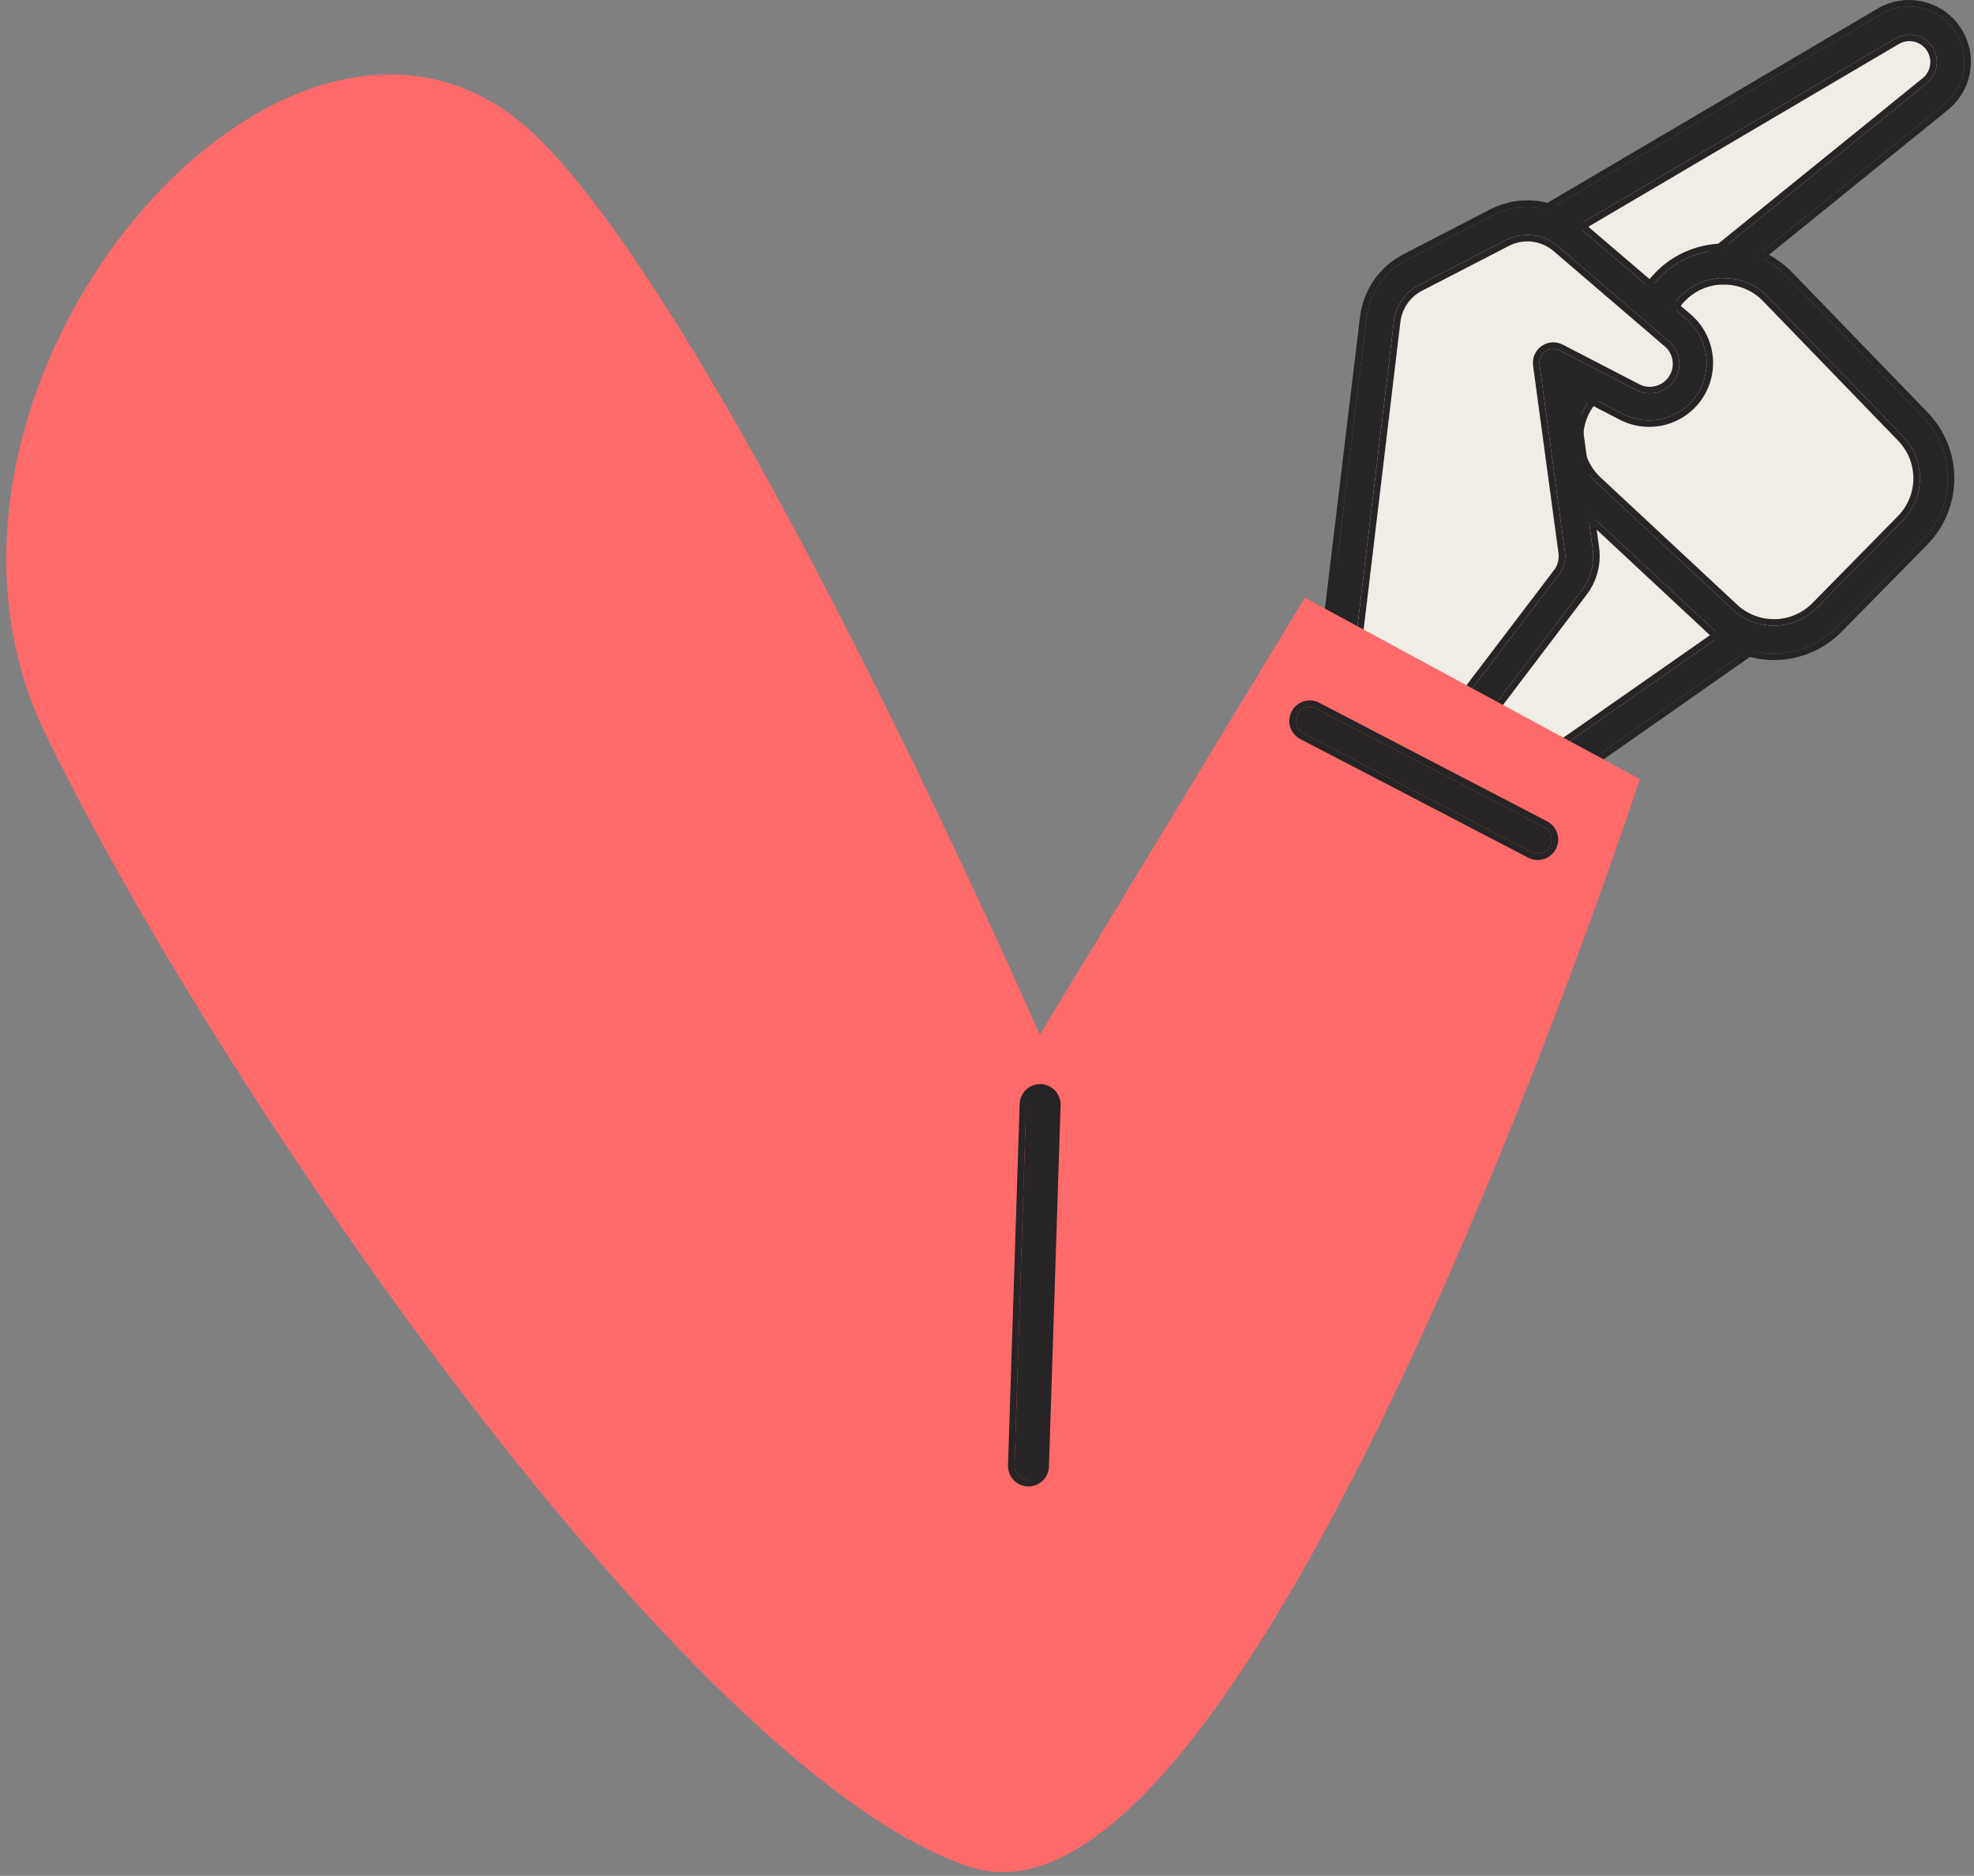
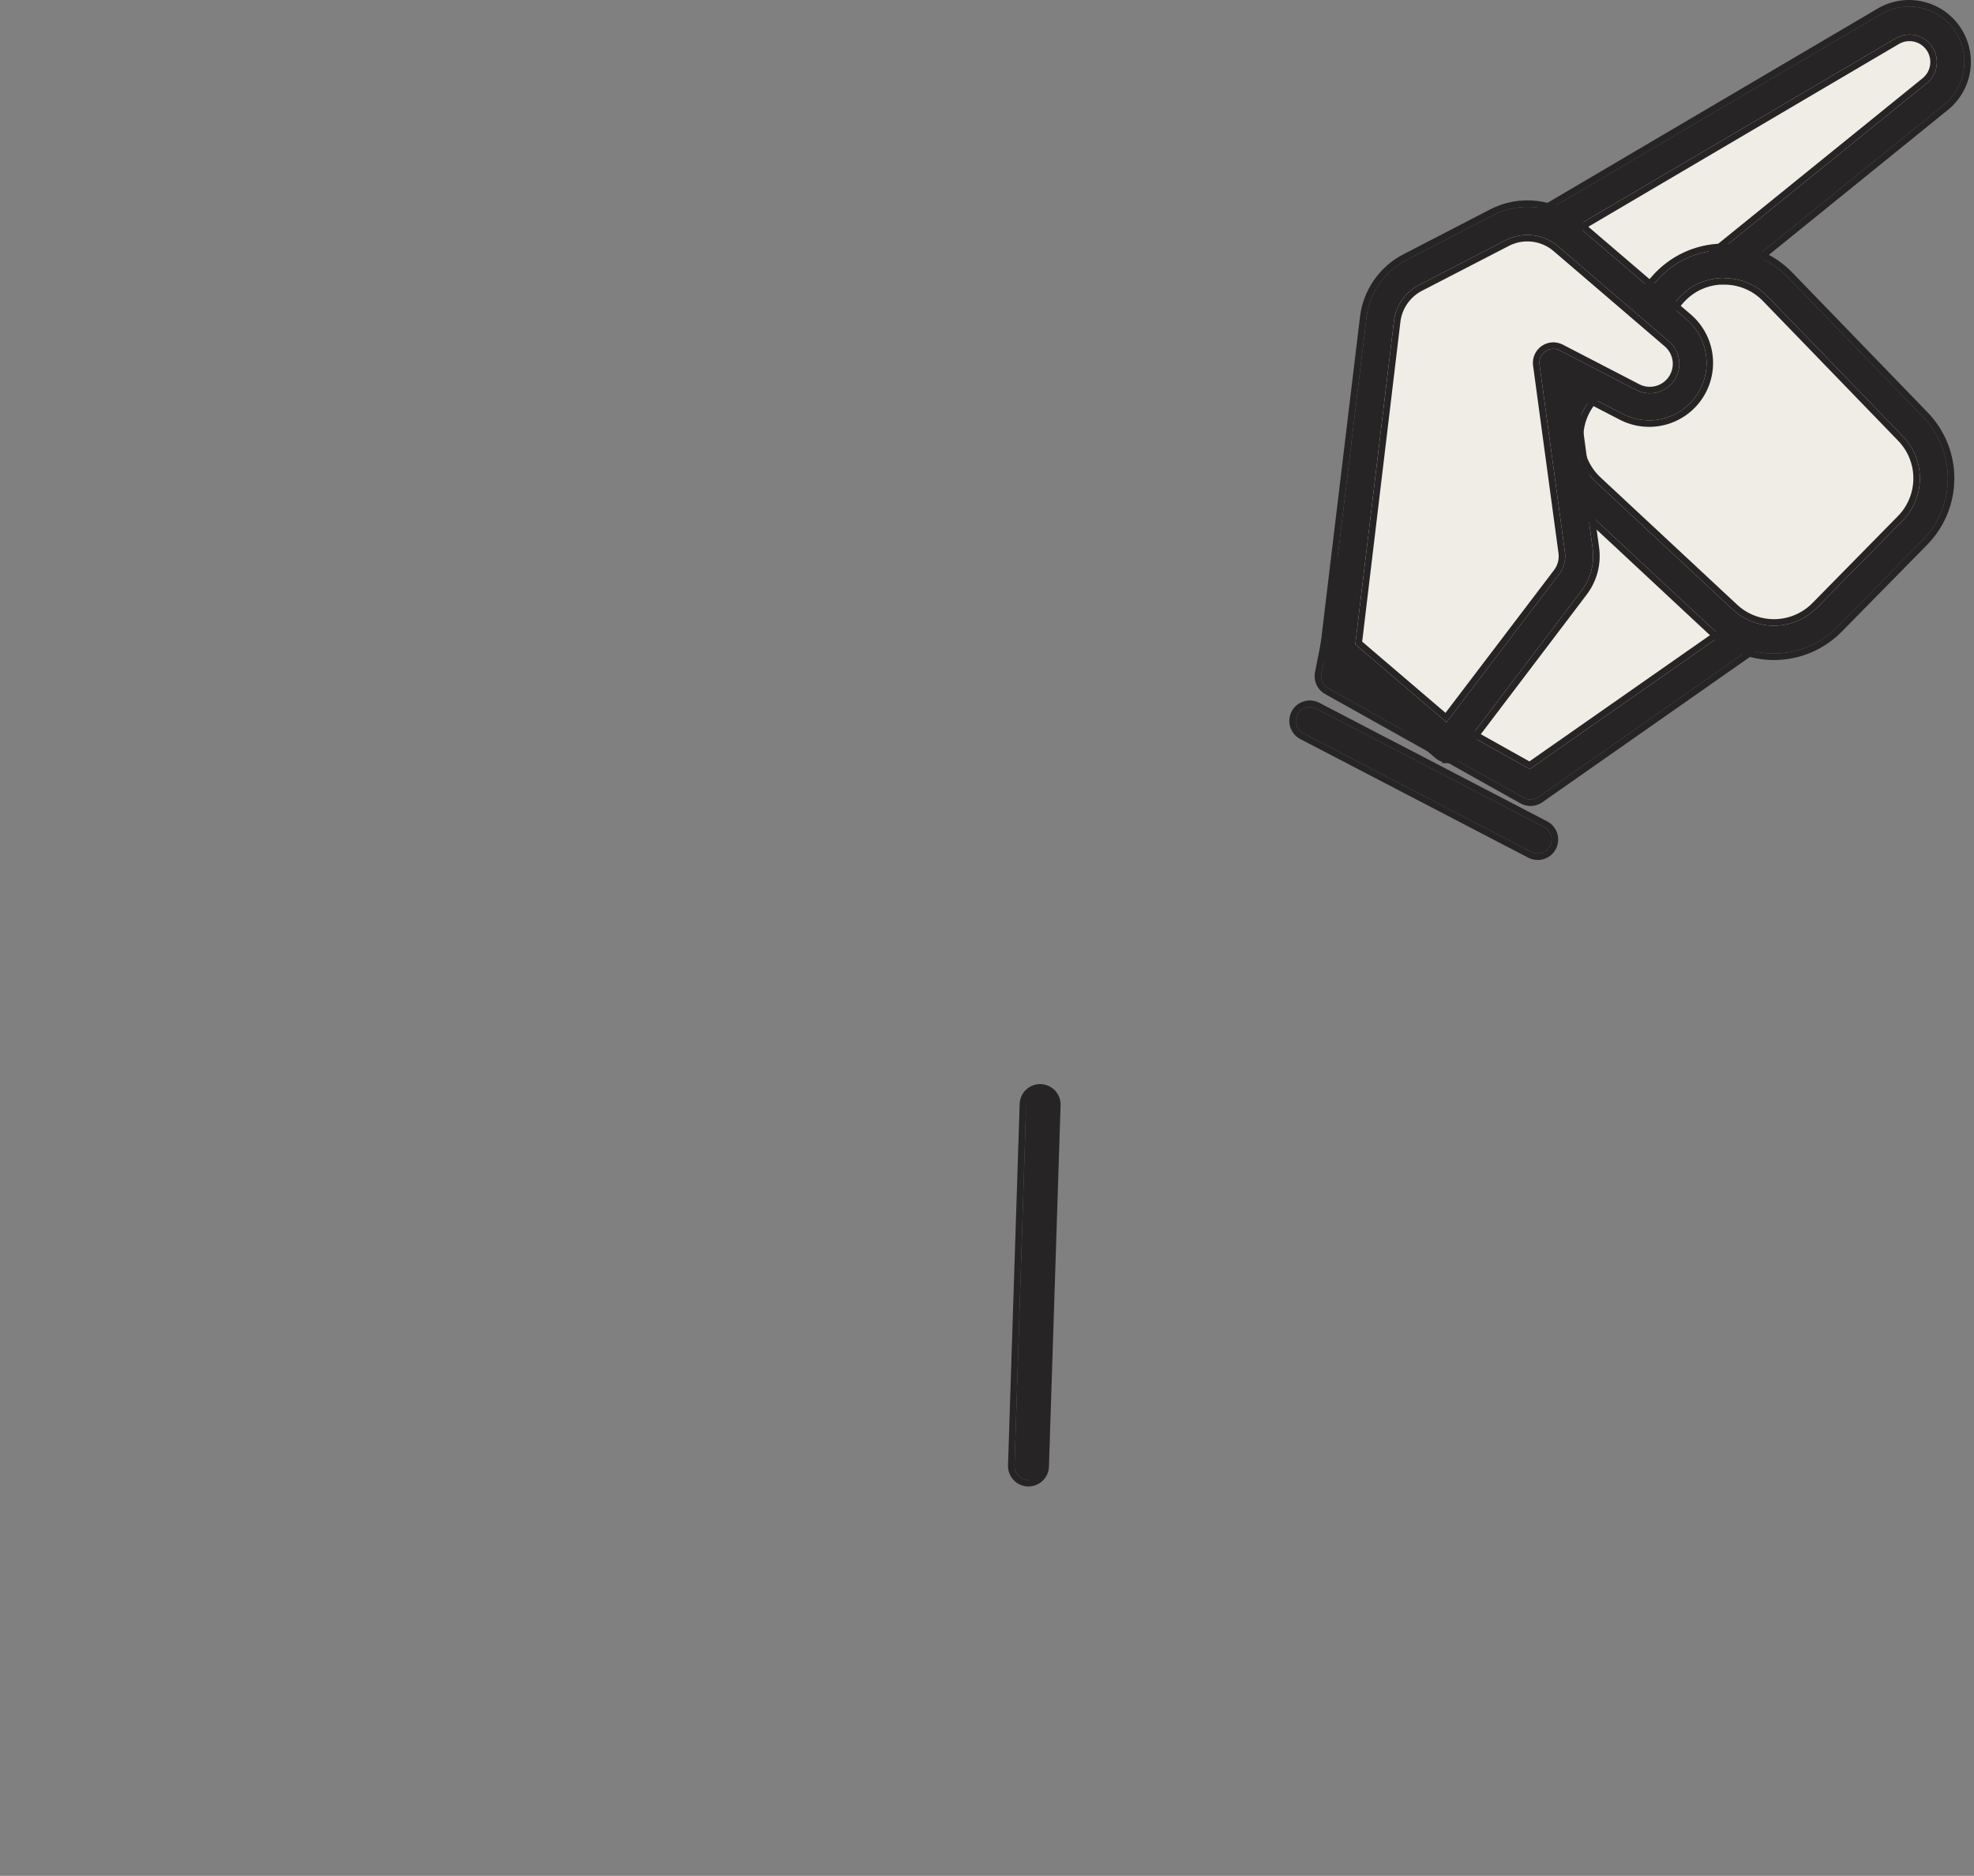
<svg xmlns="http://www.w3.org/2000/svg" width="302" height="287" viewBox="0 0 302 287" fill="none">
  <rect x="0" y="0" width="302" height="287" fill="#808080" stroke="none" />
  <path d="M204.293 103.455L213.064 58.77C213.772 55.15 215.241 51.721 217.372 48.71C219.504 45.699 222.25 43.175 225.43 41.304L288.894 3.959C290.263 3.156 291.884 2.896 293.436 3.232C294.987 3.568 296.356 4.475 297.27 5.773C298.186 7.084 298.572 8.693 298.35 10.276C298.129 11.86 297.316 13.301 296.075 14.309L263.329 40.824L272.132 54.609C275.158 59.346 276.817 64.826 276.928 70.445C277.04 76.065 275.597 81.606 272.761 86.459L266.178 97.769L234.168 120.175L204.293 103.455Z" fill="#EFEDE6" />
  <path d="M234.169 122.309C233.796 122.315 233.428 122.223 233.102 122.042L203.226 105.323C202.831 105.105 202.515 104.768 202.323 104.36C202.131 103.952 202.074 103.493 202.159 103.05L210.962 58.376C211.73 54.461 213.32 50.753 215.627 47.498C217.933 44.243 220.903 41.513 224.342 39.49L287.806 2.146C289.646 1.074 291.823 0.736 293.901 1.199C295.98 1.661 297.808 2.891 299.02 4.642C300.232 6.392 300.739 8.536 300.441 10.644C300.142 12.753 299.059 14.671 297.409 16.016L266.178 41.304L273.956 53.489C277.206 58.551 278.989 64.414 279.108 70.428C279.227 76.442 277.676 82.371 274.629 87.557L268.045 98.825C267.89 99.091 267.679 99.32 267.426 99.497L235.417 121.904C235.054 122.167 234.617 122.308 234.169 122.309ZM206.683 102.356L234.041 117.668L264.567 96.328L270.969 85.456C273.618 80.946 274.965 75.791 274.861 70.563C274.758 65.334 273.207 60.237 270.382 55.836L261.579 42.051C261.298 41.608 261.189 41.078 261.273 40.56C261.358 40.042 261.63 39.574 262.038 39.245L294.784 12.73C295.597 12.062 296.13 11.112 296.275 10.07C296.421 9.027 296.169 7.968 295.569 7.103C294.97 6.237 294.067 5.629 293.04 5.398C292.013 5.168 290.937 5.332 290.025 5.859L226.561 43.203C223.647 44.919 221.128 47.232 219.172 49.99C217.215 52.749 215.864 55.89 215.208 59.208L206.683 102.356Z" fill="#262424" />
  <path fill-rule="evenodd" clip-rule="evenodd" d="M232.619 122.914L232.615 122.912L202.746 106.196C202.745 106.195 202.744 106.195 202.743 106.194C202.164 105.875 201.702 105.381 201.421 104.783C201.14 104.184 201.056 103.512 201.181 102.862L201.181 102.857L209.984 58.184C210.78 54.13 212.426 50.292 214.814 46.922C217.201 43.552 220.277 40.726 223.836 38.631L224.342 39.49C220.903 41.513 217.933 44.243 215.627 47.498C213.32 50.753 211.73 54.461 210.962 58.376L202.159 103.05C202.074 103.493 202.131 103.952 202.323 104.36C202.515 104.768 202.831 105.105 203.226 105.323L233.102 122.042C233.428 122.223 233.796 122.315 234.169 122.309C234.617 122.308 235.054 122.167 235.417 121.904L267.426 99.497C267.679 99.32 267.89 99.091 268.045 98.825L274.629 87.557C277.676 82.371 279.227 76.442 279.108 70.428C278.989 64.414 277.206 58.551 273.956 53.489L266.178 41.304L297.409 16.016C299.059 14.671 300.142 12.753 300.441 10.644C300.739 8.536 300.232 6.392 299.02 4.642C297.808 2.891 295.98 1.661 293.901 1.199C291.823 0.736 289.646 1.074 287.806 2.146L224.342 39.49L223.836 38.631L287.304 1.284C289.361 0.087 291.794 -0.291 294.118 0.226C296.441 0.743 298.484 2.117 299.839 4.074C301.194 6.031 301.761 8.427 301.427 10.784C301.093 13.141 299.883 15.285 298.038 16.789L298.036 16.791L267.497 41.518L274.795 52.95C278.144 58.167 279.982 64.21 280.104 70.408C280.227 76.606 278.629 82.716 275.489 88.061M275.488 88.062L268.906 99.327C268.678 99.718 268.368 100.054 267.998 100.313L235.995 122.716C235.465 123.097 234.83 123.303 234.177 123.306C233.633 123.313 233.096 123.178 232.619 122.914M261.579 42.051C261.298 41.608 261.189 41.078 261.273 40.56C261.358 40.042 261.63 39.574 262.038 39.245L294.784 12.73C295.597 12.062 296.13 11.112 296.275 10.07C296.421 9.027 296.169 7.968 295.569 7.103C294.97 6.237 294.067 5.629 293.04 5.398C292.013 5.168 290.937 5.332 290.025 5.859L226.561 43.203C223.647 44.919 221.128 47.232 219.172 49.99C217.215 52.749 215.864 55.89 215.208 59.208L206.683 102.356L234.041 117.668L264.567 96.328L270.969 85.456C273.618 80.946 274.965 75.791 274.861 70.563C274.758 65.334 273.207 60.237 270.382 55.836L261.579 42.051ZM270.11 84.951C272.665 80.6 273.965 75.627 273.865 70.583C273.765 65.538 272.269 60.62 269.543 56.374L269.542 56.372L260.739 42.587L260.739 42.586C260.326 41.937 260.166 41.159 260.29 40.399C260.414 39.64 260.813 38.953 261.412 38.469L294.151 11.96C294.152 11.959 294.153 11.959 294.154 11.958C294.773 11.449 295.177 10.726 295.288 9.932C295.399 9.137 295.207 8.33 294.75 7.67C294.293 7.01 293.605 6.546 292.822 6.371C292.04 6.195 291.221 6.32 290.527 6.72C290.526 6.721 290.525 6.721 290.524 6.722L227.067 44.062C227.067 44.062 227.067 44.062 227.067 44.062C224.273 45.706 221.86 47.923 219.984 50.567C218.109 53.211 216.815 56.221 216.186 59.401C216.186 59.401 216.186 59.401 216.186 59.401L207.801 101.84L233.982 116.493L263.818 95.635L270.11 84.951Z" fill="#262424" />
  <path d="M255.113 44.345L241.925 59.443C239.976 61.681 238.973 64.588 239.126 67.552C239.279 70.516 240.577 73.305 242.747 75.33L263.585 94.749C265.768 96.795 268.666 97.904 271.657 97.841C274.648 97.777 277.496 96.544 279.59 94.408L292.586 81.22C294.686 79.091 295.87 76.224 295.884 73.233C295.898 70.242 294.741 67.364 292.66 65.215L272.014 43.875C270.909 42.731 269.578 41.829 268.105 41.228C266.632 40.627 265.05 40.339 263.46 40.383C261.87 40.428 260.306 40.803 258.869 41.485C257.432 42.167 256.153 43.141 255.113 44.345Z" fill="#EFEDE6" />
  <path d="M271.396 99.987C267.955 99.986 264.643 98.673 262.135 96.317L241.296 76.898C238.706 74.505 237.153 71.193 236.969 67.671C236.786 64.149 237.987 60.694 240.315 58.044L253.503 42.915C254.739 41.498 256.256 40.354 257.958 39.554C259.659 38.754 261.508 38.316 263.388 38.268C265.267 38.22 267.137 38.563 268.877 39.274C270.617 39.986 272.191 41.051 273.498 42.403L294.144 63.742C296.628 66.28 298.012 69.694 297.996 73.245C297.98 76.796 296.566 80.198 294.059 82.713L281.063 95.933C279.802 97.218 278.298 98.238 276.638 98.934C274.978 99.63 273.196 99.988 271.396 99.987ZM263.756 42.531H263.5C262.21 42.559 260.94 42.859 259.772 43.411C258.605 43.962 257.567 44.753 256.725 45.731L243.537 60.861C241.94 62.678 241.116 65.048 241.242 67.464C241.367 69.88 242.432 72.151 244.209 73.793L265.047 93.212C266.815 94.875 269.165 95.778 271.591 95.726C274.018 95.674 276.327 94.672 278.022 92.935L291.018 79.715C292.738 77.992 293.71 75.66 293.722 73.225C293.734 70.79 292.785 68.448 291.082 66.708L270.436 45.369C269.57 44.471 268.53 43.758 267.38 43.273C266.23 42.789 264.994 42.544 263.746 42.552L263.756 42.531Z" fill="#262424" />
  <path fill-rule="evenodd" clip-rule="evenodd" d="M271.396 99.987C267.955 99.986 264.643 98.673 262.135 96.317L241.296 76.898C238.706 74.505 237.153 71.193 236.969 67.671C236.786 64.149 237.987 60.694 240.315 58.044L253.503 42.915C254.739 41.498 256.256 40.354 257.958 39.554C259.659 38.754 261.508 38.316 263.388 38.268C265.267 38.22 267.137 38.563 268.877 39.274C270.617 39.986 272.191 41.051 273.498 42.403L294.144 63.742C296.628 66.28 298.012 69.694 297.996 73.245C297.98 76.796 296.566 80.198 294.059 82.713L281.063 95.933C279.802 97.217 278.298 98.238 276.638 98.934C274.978 99.63 273.196 99.988 271.396 99.987ZM281.774 96.631C280.42 98.01 278.805 99.105 277.023 99.853C275.241 100.6 273.328 100.985 271.396 100.984C267.702 100.982 264.147 99.573 261.454 97.045C261.453 97.045 261.453 97.044 261.452 97.043L240.62 77.63C240.62 77.63 240.619 77.629 240.619 77.629C237.838 75.059 236.171 71.504 235.974 67.723C235.777 63.941 237.066 60.233 239.565 57.388C239.565 57.388 239.566 57.387 239.566 57.387L252.751 42.26C254.079 40.739 255.707 39.511 257.534 38.652C259.36 37.794 261.345 37.324 263.362 37.272C265.38 37.22 267.386 37.588 269.254 38.352C271.122 39.116 272.811 40.259 274.214 41.71C274.214 41.71 274.214 41.71 274.214 41.71L294.856 63.045C294.857 63.046 294.858 63.046 294.858 63.047C297.525 65.772 299.01 69.437 298.993 73.25C298.976 77.062 297.458 80.714 294.767 83.414C294.766 83.415 294.765 83.416 294.765 83.417L281.774 96.631ZM263.5 42.531H263.756L263.746 42.552C263.749 42.552 263.753 42.552 263.756 42.552C263.771 42.552 263.785 42.552 263.799 42.552C264.144 42.551 264.489 42.571 264.831 42.609C265.707 42.707 266.565 42.93 267.38 43.273C268.53 43.758 269.57 44.471 270.436 45.369L291.082 66.708C292.785 68.448 293.734 70.79 293.722 73.225C293.71 75.66 292.738 77.992 291.018 79.715L278.022 92.935C276.327 94.672 274.018 95.674 271.591 95.726C269.165 95.778 266.815 94.875 265.047 93.212L244.209 73.793C242.432 72.151 241.367 69.88 241.242 67.464C241.116 65.048 241.94 62.678 243.537 60.861L256.725 45.731L257.476 46.386L244.286 61.519C242.86 63.141 242.125 65.256 242.237 67.412C242.349 69.569 243.3 71.596 244.886 73.061L244.889 73.064L265.73 92.486C267.308 93.97 269.405 94.776 271.57 94.73C273.735 94.683 275.796 93.789 277.309 92.239L277.311 92.236L290.313 79.011C291.847 77.473 292.714 75.392 292.725 73.22C292.736 71.047 291.889 68.958 290.37 67.406L290.366 67.401L269.718 46.06C268.946 45.259 268.019 44.624 266.993 44.192C265.968 43.76 264.865 43.541 263.752 43.548L263.023 43.553C262.045 43.635 261.088 43.891 260.198 44.312C259.157 44.803 258.231 45.509 257.481 46.381L256.725 45.731C257.567 44.753 258.605 43.962 259.772 43.411C260.67 42.987 261.629 42.711 262.611 42.594C262.905 42.558 263.202 42.537 263.5 42.531Z" fill="#262424" />
  <path d="M205.094 99.454L211.176 48.879C211.357 47.367 211.906 45.921 212.775 44.67C213.643 43.418 214.805 42.398 216.158 41.698L229.389 34.902C231.039 34.047 232.906 33.705 234.752 33.918C236.597 34.131 238.337 34.889 239.749 36.097L256.64 50.554C257.381 51.189 257.973 51.979 258.374 52.868C258.776 53.758 258.976 54.725 258.962 55.7C258.948 56.676 258.719 57.636 258.292 58.514C257.865 59.391 257.25 60.163 256.49 60.776C255.486 61.584 254.269 62.083 252.986 62.212C251.704 62.341 250.412 62.094 249.267 61.502L237.647 55.484L241.542 84.239C241.778 85.981 241.313 87.746 240.251 89.147L221.643 113.634L205.094 99.454Z" fill="#EFEDE6" />
  <path d="M221.632 115.726C221.123 115.726 220.631 115.544 220.245 115.214L203.706 101.055C203.438 100.827 203.231 100.536 203.102 100.208C202.974 99.881 202.928 99.526 202.97 99.177L209.052 48.602C209.275 46.746 209.948 44.972 211.014 43.436C212.08 41.9 213.505 40.648 215.166 39.789L228.407 32.939C230.433 31.884 232.728 31.461 234.997 31.723C237.266 31.985 239.404 32.922 241.136 34.411L258.026 48.869C259.658 50.271 260.719 52.223 261.006 54.355C261.294 56.486 260.79 58.65 259.588 60.434C258.387 62.219 256.572 63.5 254.489 64.035C252.405 64.57 250.197 64.322 248.285 63.337L240.304 59.208L243.654 83.887C243.812 85.028 243.742 86.188 243.449 87.302C243.156 88.415 242.646 89.46 241.947 90.374L223.328 114.926C223.152 115.157 222.931 115.351 222.678 115.494C222.425 115.637 222.145 115.727 221.856 115.758H221.632V115.726ZM207.345 98.579L221.301 110.508L238.543 87.824C238.901 87.355 239.163 86.819 239.313 86.247C239.463 85.676 239.499 85.081 239.418 84.495L235.524 55.74C235.481 55.357 235.543 54.97 235.704 54.619C235.864 54.268 236.116 53.968 236.433 53.749C236.75 53.53 237.121 53.401 237.506 53.376C237.891 53.351 238.275 53.431 238.618 53.606L250.237 59.624C251.226 60.165 252.381 60.316 253.476 60.048C254.571 59.781 255.525 59.113 256.153 58.176C256.78 57.24 257.034 56.103 256.866 54.989C256.697 53.875 256.118 52.864 255.241 52.155L238.351 37.676C237.265 36.74 235.922 36.151 234.498 35.986C233.073 35.82 231.632 36.086 230.359 36.748L217.097 43.598C216.053 44.137 215.157 44.924 214.487 45.889C213.818 46.854 213.395 47.969 213.256 49.136L207.345 98.579Z" fill="#262424" />
  <path fill-rule="evenodd" clip-rule="evenodd" d="M221.856 115.758C221.924 115.751 221.993 115.74 222.06 115.726C222.258 115.685 222.449 115.616 222.628 115.521C222.645 115.512 222.661 115.503 222.678 115.494C222.931 115.351 223.152 115.157 223.328 114.926L224.122 115.528C223.864 115.868 223.54 116.152 223.168 116.362C222.797 116.571 222.386 116.703 221.962 116.749L221.909 116.755H220.635V116.56C220.257 116.433 219.904 116.234 219.597 115.971L203.061 101.814C203.06 101.814 203.061 101.814 203.061 101.814C202.668 101.48 202.363 101.053 202.174 100.572C201.986 100.091 201.919 99.572 201.98 99.059L201.981 99.058L208.062 48.483C208.062 48.483 208.062 48.483 208.062 48.483C208.305 46.466 209.037 44.538 210.195 42.868C211.353 41.198 212.903 39.837 214.708 38.904C214.708 38.904 214.708 38.904 214.708 38.904L227.947 32.055C227.947 32.055 227.948 32.054 227.948 32.054C230.15 30.908 232.645 30.448 235.112 30.733C237.578 31.018 239.902 32.036 241.785 33.655C241.785 33.655 241.786 33.655 241.786 33.656L258.674 48.112L258.676 48.113C260.493 49.674 261.673 51.847 261.994 54.221C262.315 56.595 261.753 59.004 260.415 60.991C259.077 62.978 257.056 64.404 254.736 65C252.416 65.596 249.958 65.32 247.829 64.223L247.827 64.222L241.549 60.974L244.641 83.751C244.641 83.751 244.641 83.752 244.641 83.752C244.817 85.023 244.74 86.315 244.413 87.555C244.087 88.795 243.518 89.958 242.74 90.977C242.74 90.978 242.739 90.979 242.739 90.979L224.122 115.528L223.328 114.926L241.947 90.374C242.646 89.459 243.156 88.415 243.449 87.302C243.742 86.188 243.812 85.028 243.654 83.887L240.304 59.208L248.285 63.337C250.197 64.322 252.405 64.57 254.489 64.035C256.572 63.5 258.387 62.219 259.588 60.434C260.79 58.65 261.294 56.486 261.006 54.355C260.719 52.223 259.658 50.271 258.026 48.869L241.136 34.411C239.404 32.922 237.266 31.985 234.997 31.723C232.728 31.461 230.433 31.884 228.407 32.939L215.166 39.789C213.505 40.648 212.08 41.9 211.014 43.436C209.948 44.972 209.275 46.746 209.052 48.602L202.97 99.177C202.928 99.526 202.974 99.881 203.102 100.208C203.231 100.536 203.438 100.827 203.706 101.055L220.244 115.214C220.631 115.544 221.123 115.726 221.631 115.726C221.631 115.726 221.631 115.726 221.631 115.726L221.632 115.758H221.856ZM217.097 43.598C216.053 44.137 215.157 44.924 214.487 45.889C213.818 46.854 213.395 47.969 213.256 49.136L207.345 98.579L221.301 110.508L238.543 87.824C238.901 87.355 239.163 86.819 239.313 86.247C239.463 85.676 239.499 85.081 239.418 84.495L235.524 55.74C235.481 55.357 235.543 54.97 235.704 54.619C235.864 54.268 236.116 53.968 236.433 53.749C236.75 53.53 237.121 53.401 237.506 53.376C237.891 53.351 238.275 53.431 238.618 53.606L250.237 59.624C251.226 60.165 252.381 60.316 253.476 60.048C254.571 59.781 255.525 59.113 256.153 58.176C256.78 57.24 257.034 56.103 256.866 54.989C256.697 53.875 256.118 52.864 255.241 52.155L238.351 37.676C237.265 36.74 235.922 36.151 234.498 35.986C233.073 35.82 231.632 36.086 230.359 36.748L217.097 43.598ZM221.146 109.065L237.751 87.22C238.029 86.855 238.232 86.438 238.349 85.994C238.466 85.55 238.494 85.087 238.431 84.632L238.431 84.629L234.534 55.862L234.533 55.85C234.471 55.288 234.562 54.719 234.797 54.205C235.032 53.691 235.402 53.249 235.867 52.928C236.333 52.607 236.877 52.418 237.441 52.382C238.005 52.345 238.569 52.462 239.072 52.719L239.076 52.721L250.706 58.744L250.716 58.75C251.486 59.171 252.386 59.289 253.239 59.08C254.092 58.872 254.836 58.351 255.325 57.622C255.814 56.892 256.012 56.006 255.88 55.138C255.749 54.27 255.298 53.482 254.615 52.93L254.604 52.921L237.701 38.431C236.765 37.625 235.609 37.118 234.383 36.975C233.156 36.833 231.915 37.062 230.82 37.632L230.817 37.633L217.554 44.483C216.655 44.948 215.883 45.625 215.306 46.457C214.73 47.289 214.365 48.249 214.245 49.254L208.397 98.168L221.146 109.065Z" fill="#262424" />
-   <path d="M250.889 119.194C250.889 119.194 222.432 206.217 190.54 254.7C176.477 276.04 161.732 289.975 148.458 285.643C137.789 282.164 125.476 273.191 112.48 260.835C72.361 222.691 26.246 152.366 6.849 112.077C-18.759 58.728 45.26 -15.246 82.252 21.031C111.69 49.914 159.075 158.32 159.075 158.32L199.62 91.452L250.889 119.194Z" fill="#FF6A6A" />
  <path d="M235.235 130.578C234.893 130.576 234.556 130.492 234.254 130.332L199.395 112.194C198.893 111.932 198.515 111.481 198.345 110.941C198.175 110.401 198.227 109.815 198.488 109.313C198.75 108.811 199.201 108.433 199.741 108.263C200.281 108.093 200.867 108.144 201.369 108.406L236.227 126.545C236.655 126.764 236.996 127.121 237.196 127.558C237.396 127.995 237.442 128.487 237.327 128.954C237.212 129.42 236.943 129.835 236.563 130.13C236.184 130.424 235.716 130.582 235.235 130.578Z" fill="#262424" />
  <path fill-rule="evenodd" clip-rule="evenodd" d="M199.395 112.194C198.893 111.932 198.515 111.481 198.345 110.941C198.175 110.401 198.227 109.815 198.488 109.313C198.75 108.811 199.201 108.433 199.741 108.263C200.281 108.093 200.867 108.144 201.369 108.406L236.227 126.545C236.655 126.764 236.996 127.121 237.196 127.558C237.396 127.995 237.442 128.487 237.327 128.954C237.212 129.42 236.943 129.835 236.563 130.13C236.184 130.424 235.716 130.582 235.235 130.578C234.893 130.576 234.556 130.492 234.254 130.332L199.395 112.194ZM233.792 131.216C233.791 131.215 233.79 131.215 233.79 131.214L198.935 113.078C198.198 112.694 197.644 112.033 197.395 111.24C197.145 110.448 197.221 109.589 197.605 108.852C197.988 108.116 198.649 107.562 199.442 107.312C200.234 107.063 201.093 107.138 201.829 107.522C201.829 107.522 201.829 107.522 201.829 107.522L236.682 125.658C236.683 125.658 236.684 125.659 236.685 125.659C237.311 125.981 237.81 126.504 238.103 127.144C238.395 127.786 238.463 128.507 238.294 129.192C238.126 129.877 237.731 130.484 237.175 130.917C236.618 131.349 235.932 131.58 235.228 131.574C234.727 131.571 234.235 131.448 233.792 131.216Z" fill="#262424" />
  <path d="M157.346 226.425H157.272C156.708 226.405 156.174 226.163 155.788 225.751C155.402 225.339 155.195 224.791 155.212 224.227L156.994 168.925C157.013 168.359 157.255 167.824 157.668 167.437C158.082 167.049 158.632 166.842 159.198 166.861C159.764 166.879 160.299 167.122 160.686 167.535C161.073 167.948 161.281 168.498 161.262 169.064L159.48 224.355C159.464 224.91 159.232 225.436 158.833 225.823C158.435 226.209 157.901 226.425 157.346 226.425Z" fill="#262424" />
  <path fill-rule="evenodd" clip-rule="evenodd" d="M157.254 227.421L157.237 227.421C156.41 227.392 155.627 227.037 155.061 226.433C154.495 225.828 154.191 225.024 154.216 224.196L154.216 224.195L155.998 168.893C156.025 168.063 156.381 167.277 156.987 166.709C157.593 166.141 158.4 165.838 159.23 165.865C160.06 165.892 160.846 166.247 161.413 166.853C161.981 167.459 162.285 168.266 162.258 169.096L160.476 224.385L159.48 224.355L160.476 224.387C160.452 225.2 160.111 225.971 159.527 226.538C158.943 227.105 158.16 227.422 157.346 227.421C157.346 227.421 157.347 227.421 157.346 227.421H157.254ZM156.994 168.925L155.212 224.227C155.195 224.791 155.402 225.339 155.788 225.751C156.174 226.163 156.708 226.405 157.272 226.425H157.346" fill="#262424" />
</svg>